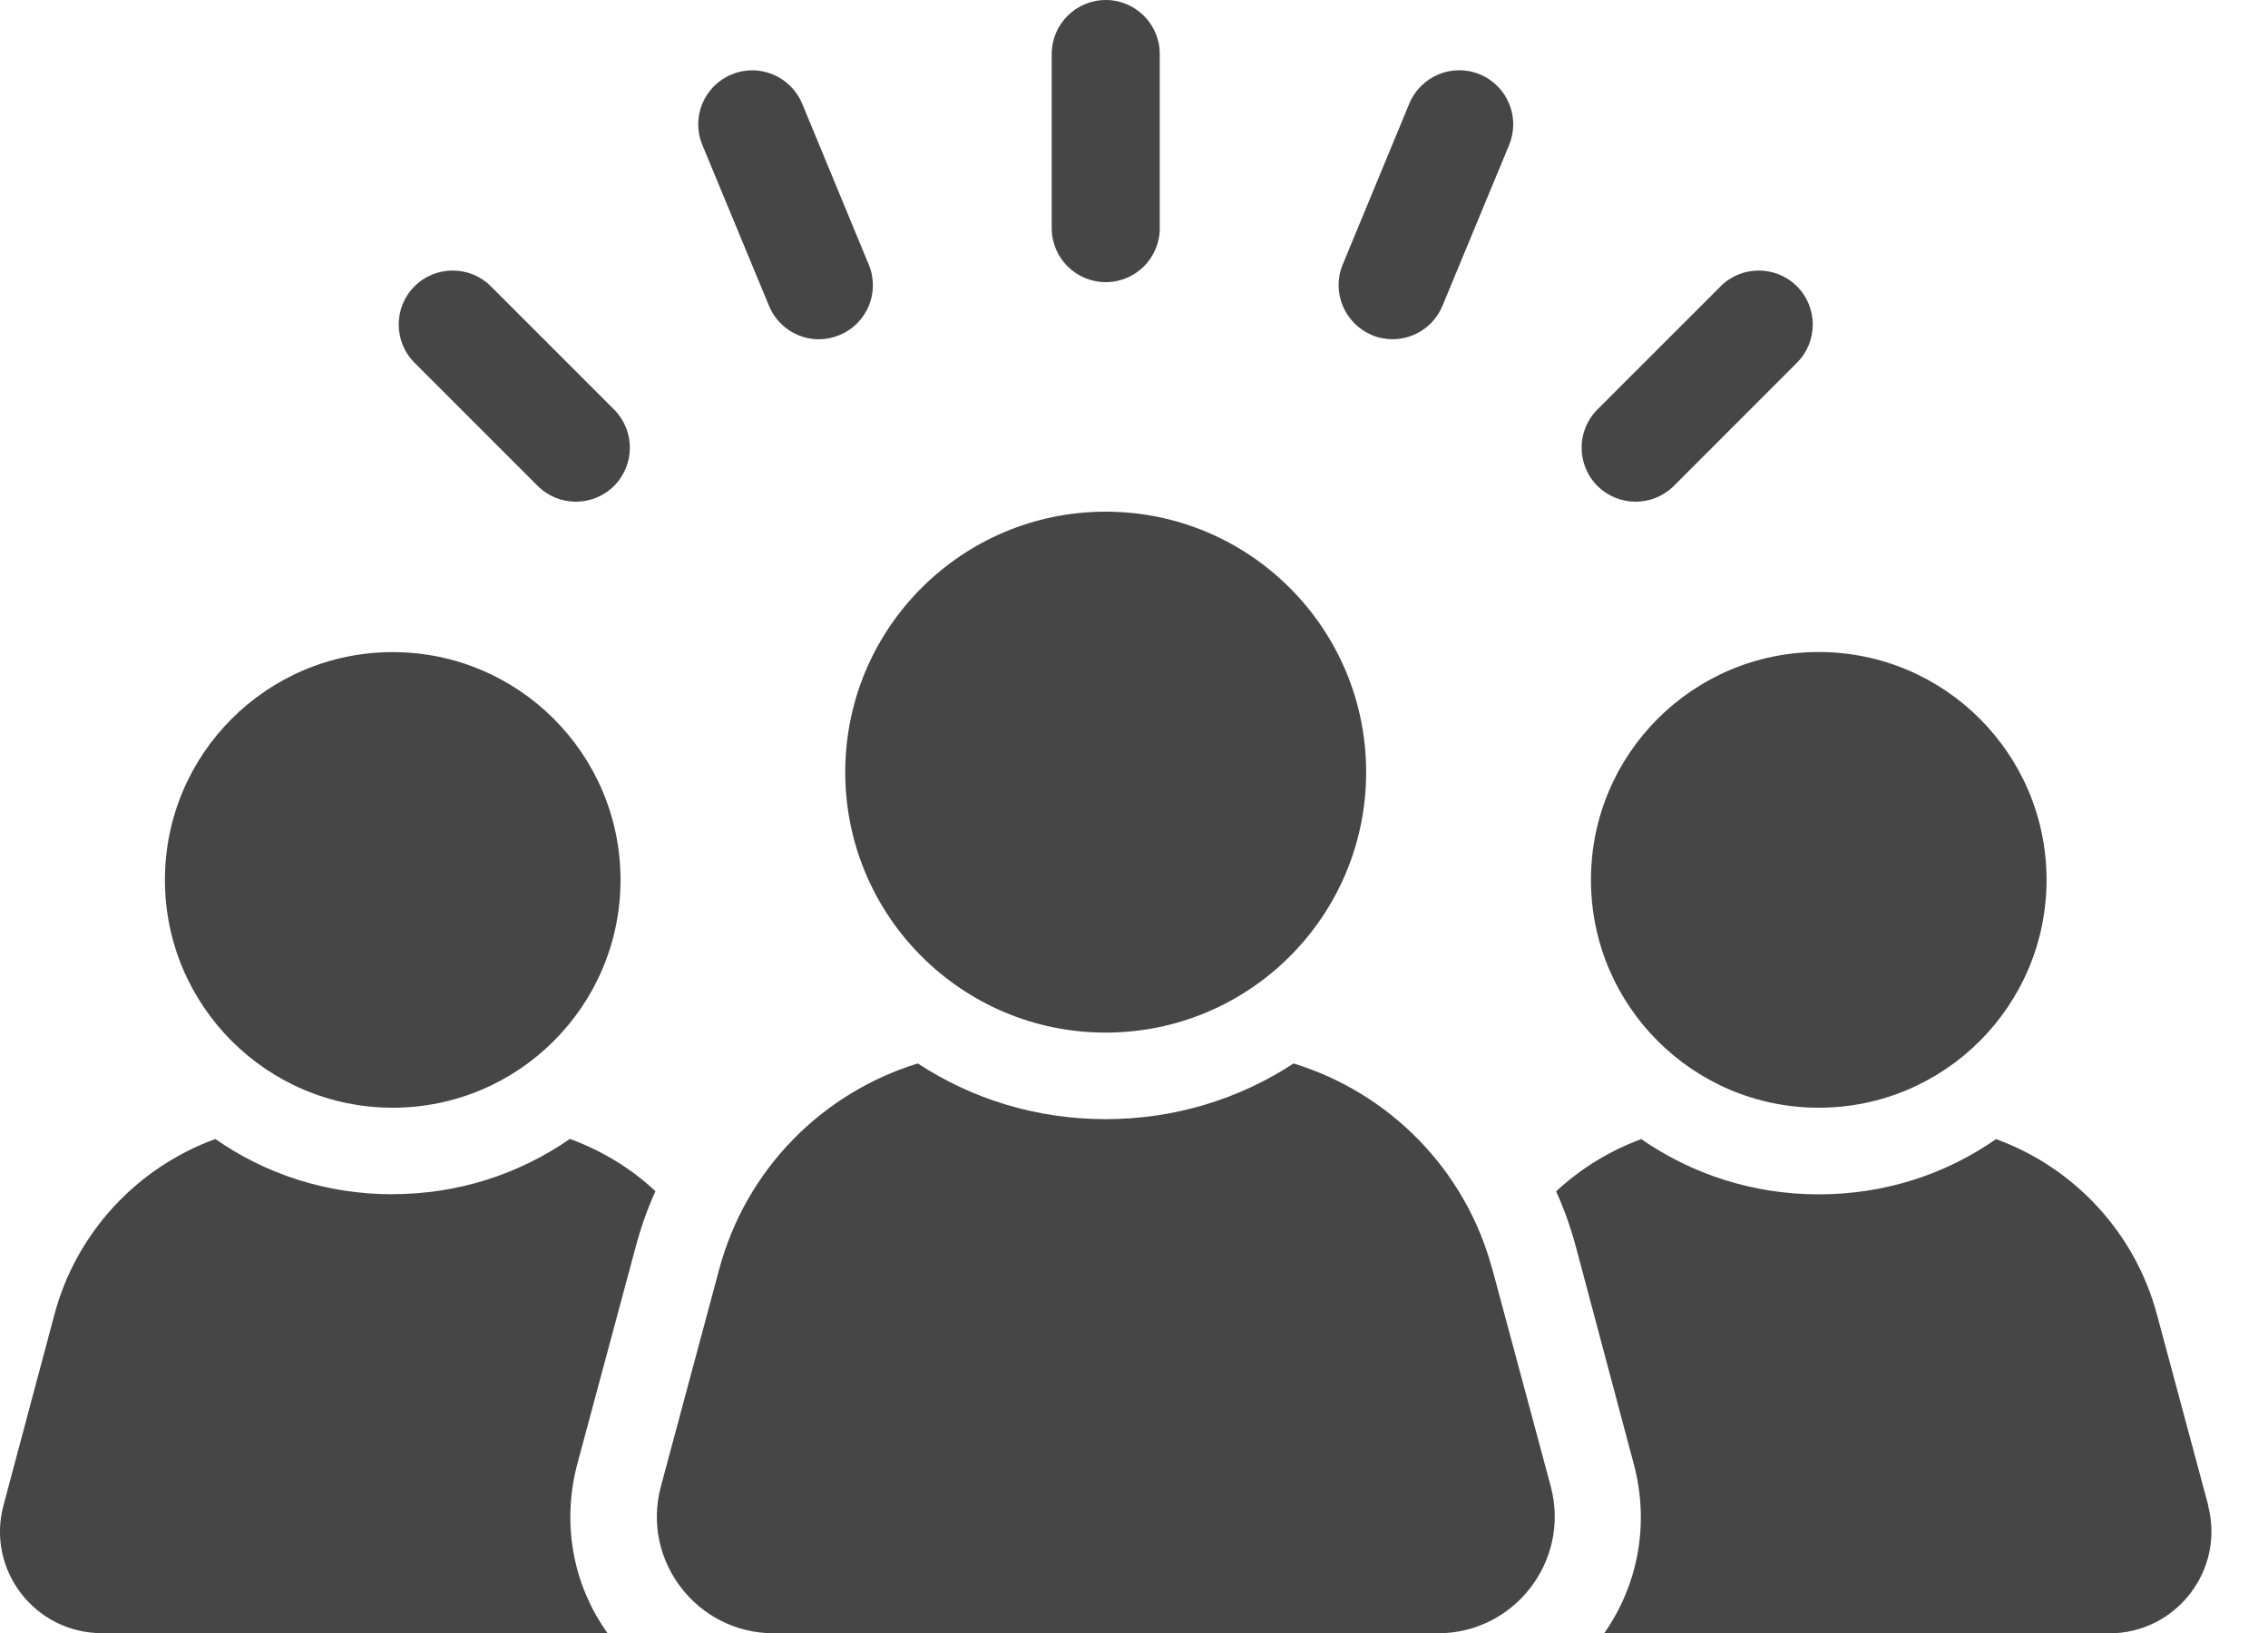
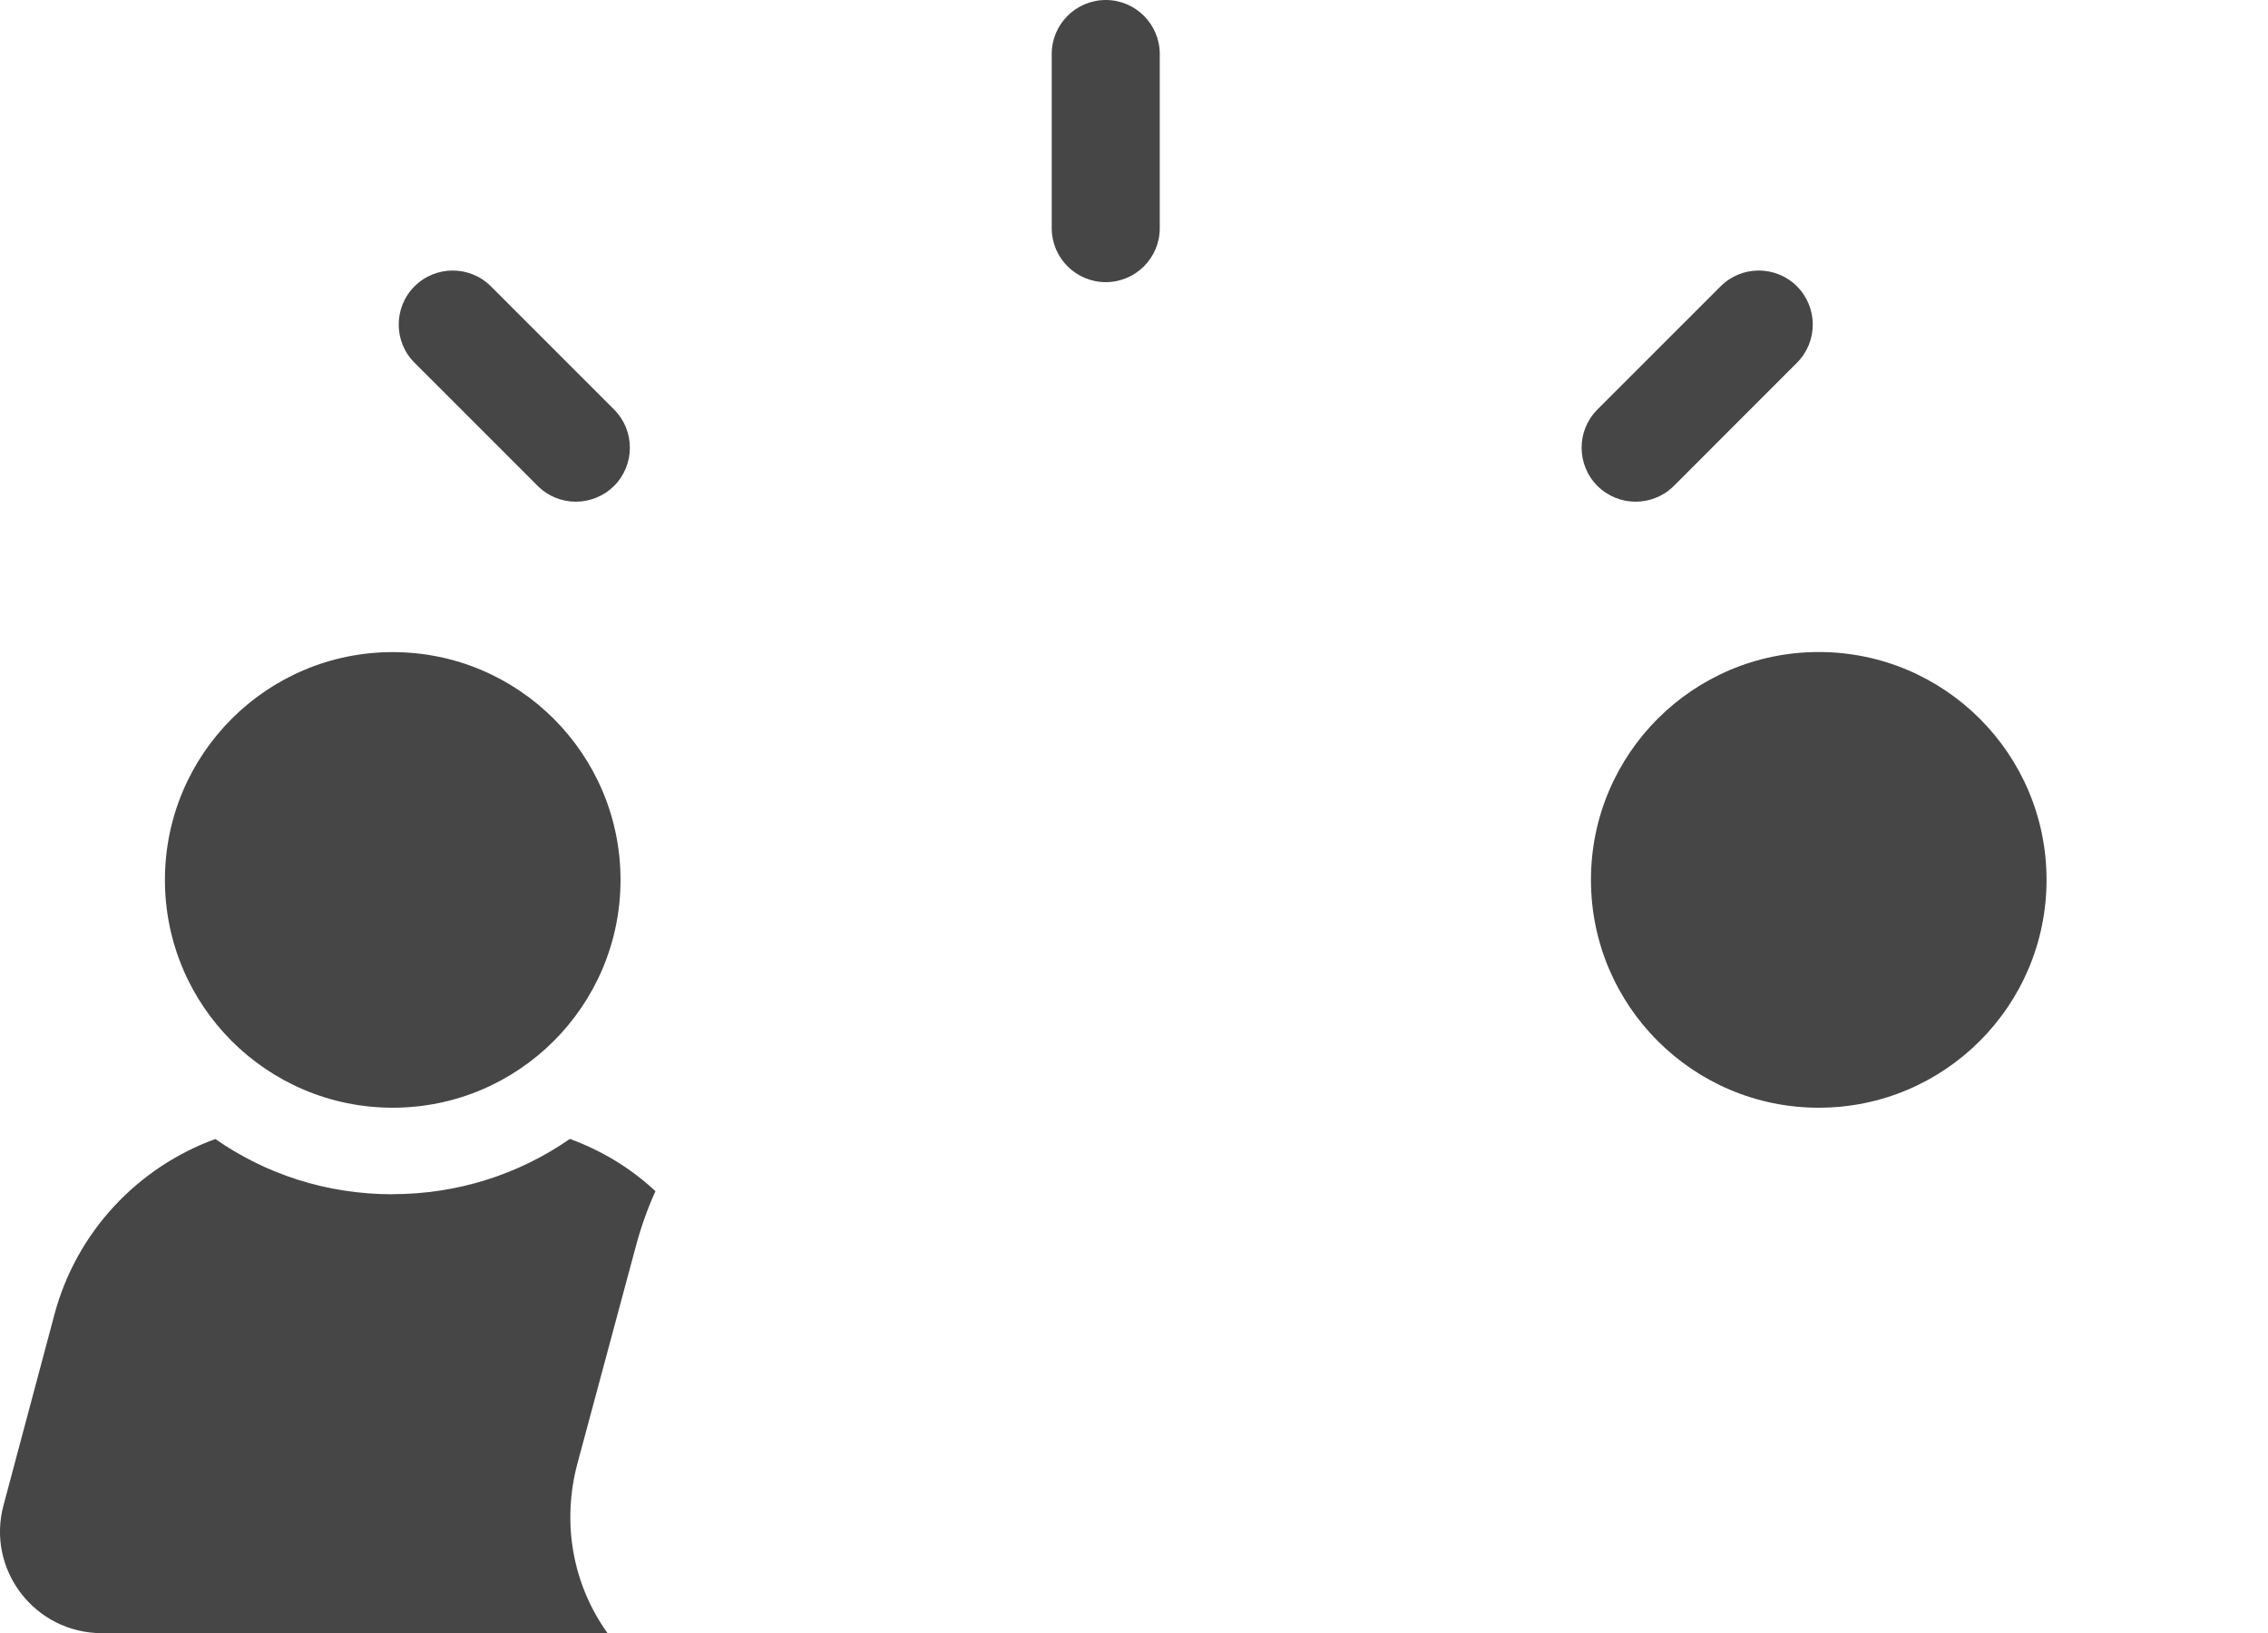
<svg xmlns="http://www.w3.org/2000/svg" width="25" height="18" viewBox="0 0 25 18" fill="none">
  <path d="M4.327 13.164C3.598 13.164 2.927 12.941 2.374 12.555C1.522 12.864 0.84 13.578 0.598 14.497L0.04 16.587C-0.155 17.301 0.383 18.002 1.126 18.002H6.697C6.311 17.463 6.192 16.788 6.363 16.139L7.006 13.748C7.063 13.534 7.134 13.33 7.225 13.13C6.954 12.877 6.635 12.683 6.282 12.554C5.725 12.94 5.053 13.163 4.325 13.163L4.327 13.164Z" fill="#464646" />
  <path d="M4.329 12.21C5.716 12.21 6.84 11.085 6.84 9.699C6.84 8.312 5.715 7.188 4.329 7.188C2.942 7.188 1.818 8.313 1.818 9.699C1.818 11.086 2.943 12.21 4.329 12.21Z" fill="#464646" />
-   <path d="M24.34 16.588L23.778 14.498C23.535 13.579 22.854 12.865 22.002 12.556C21.45 12.942 20.778 13.165 20.049 13.165C19.32 13.165 18.65 12.942 18.091 12.556C17.744 12.684 17.425 12.879 17.153 13.132C17.244 13.332 17.316 13.537 17.373 13.751L18.01 16.141C18.182 16.789 18.062 17.464 17.682 18.004H23.248C23.99 18.004 24.529 17.304 24.338 16.589L24.34 16.588Z" fill="#464646" />
  <path d="M22.559 9.698C22.559 11.085 21.435 12.21 20.048 12.21C18.661 12.21 17.537 11.085 17.537 9.698C17.537 8.312 18.661 7.187 20.048 7.187C21.435 7.187 22.559 8.312 22.559 9.698Z" fill="#464646" />
-   <path d="M16.45 13.993C16.155 12.888 15.312 12.046 14.259 11.722C13.664 12.112 12.954 12.336 12.188 12.336C11.422 12.336 10.712 12.113 10.117 11.722C9.065 12.045 8.222 12.888 7.927 13.993L7.285 16.384C7.065 17.203 7.685 18.003 8.528 18.003H15.851C16.694 18.003 17.312 17.203 17.094 16.384L16.451 13.993H16.45Z" fill="#464646" />
-   <path d="M12.188 11.382C13.774 11.382 15.059 10.097 15.059 8.511C15.059 6.926 13.774 5.64 12.188 5.64C10.602 5.64 9.317 6.925 9.317 8.511C9.317 10.097 10.602 11.382 12.188 11.382Z" fill="#464646" />
  <path d="M5.927 5.356C6.043 5.472 6.195 5.53 6.348 5.53C6.5 5.53 6.652 5.472 6.769 5.356C7.001 5.123 7.001 4.746 6.769 4.514L5.411 3.156C5.179 2.924 4.802 2.924 4.569 3.156C4.337 3.389 4.337 3.766 4.569 3.998L5.927 5.356Z" fill="#464646" />
-   <path d="M8.477 3.372C8.572 3.601 8.794 3.74 9.027 3.74C9.103 3.74 9.18 3.724 9.255 3.693C9.558 3.568 9.703 3.219 9.576 2.916L8.842 1.142C8.715 0.839 8.367 0.694 8.064 0.821C7.76 0.946 7.616 1.295 7.742 1.598L8.477 3.372Z" fill="#464646" />
  <path d="M12.189 3.11C12.517 3.11 12.784 2.844 12.784 2.515V0.595C12.784 0.267 12.517 0 12.189 0C11.86 0 11.593 0.267 11.593 0.595V2.515C11.593 2.844 11.86 3.11 12.189 3.11Z" fill="#464646" />
-   <path d="M15.122 3.694C15.197 3.725 15.274 3.739 15.35 3.739C15.584 3.739 15.805 3.6 15.9 3.371L16.635 1.598C16.76 1.294 16.617 0.946 16.313 0.82C16.009 0.694 15.662 0.838 15.535 1.141L14.801 2.915C14.675 3.218 14.819 3.566 15.122 3.693L15.122 3.694Z" fill="#464646" />
  <path d="M18.029 5.53C18.182 5.53 18.334 5.472 18.451 5.356L19.808 3.998C20.04 3.766 20.04 3.389 19.808 3.156C19.575 2.924 19.198 2.924 18.966 3.156L17.608 4.514C17.376 4.746 17.376 5.123 17.608 5.356C17.725 5.472 17.877 5.53 18.029 5.53Z" fill="#464646" />
</svg>